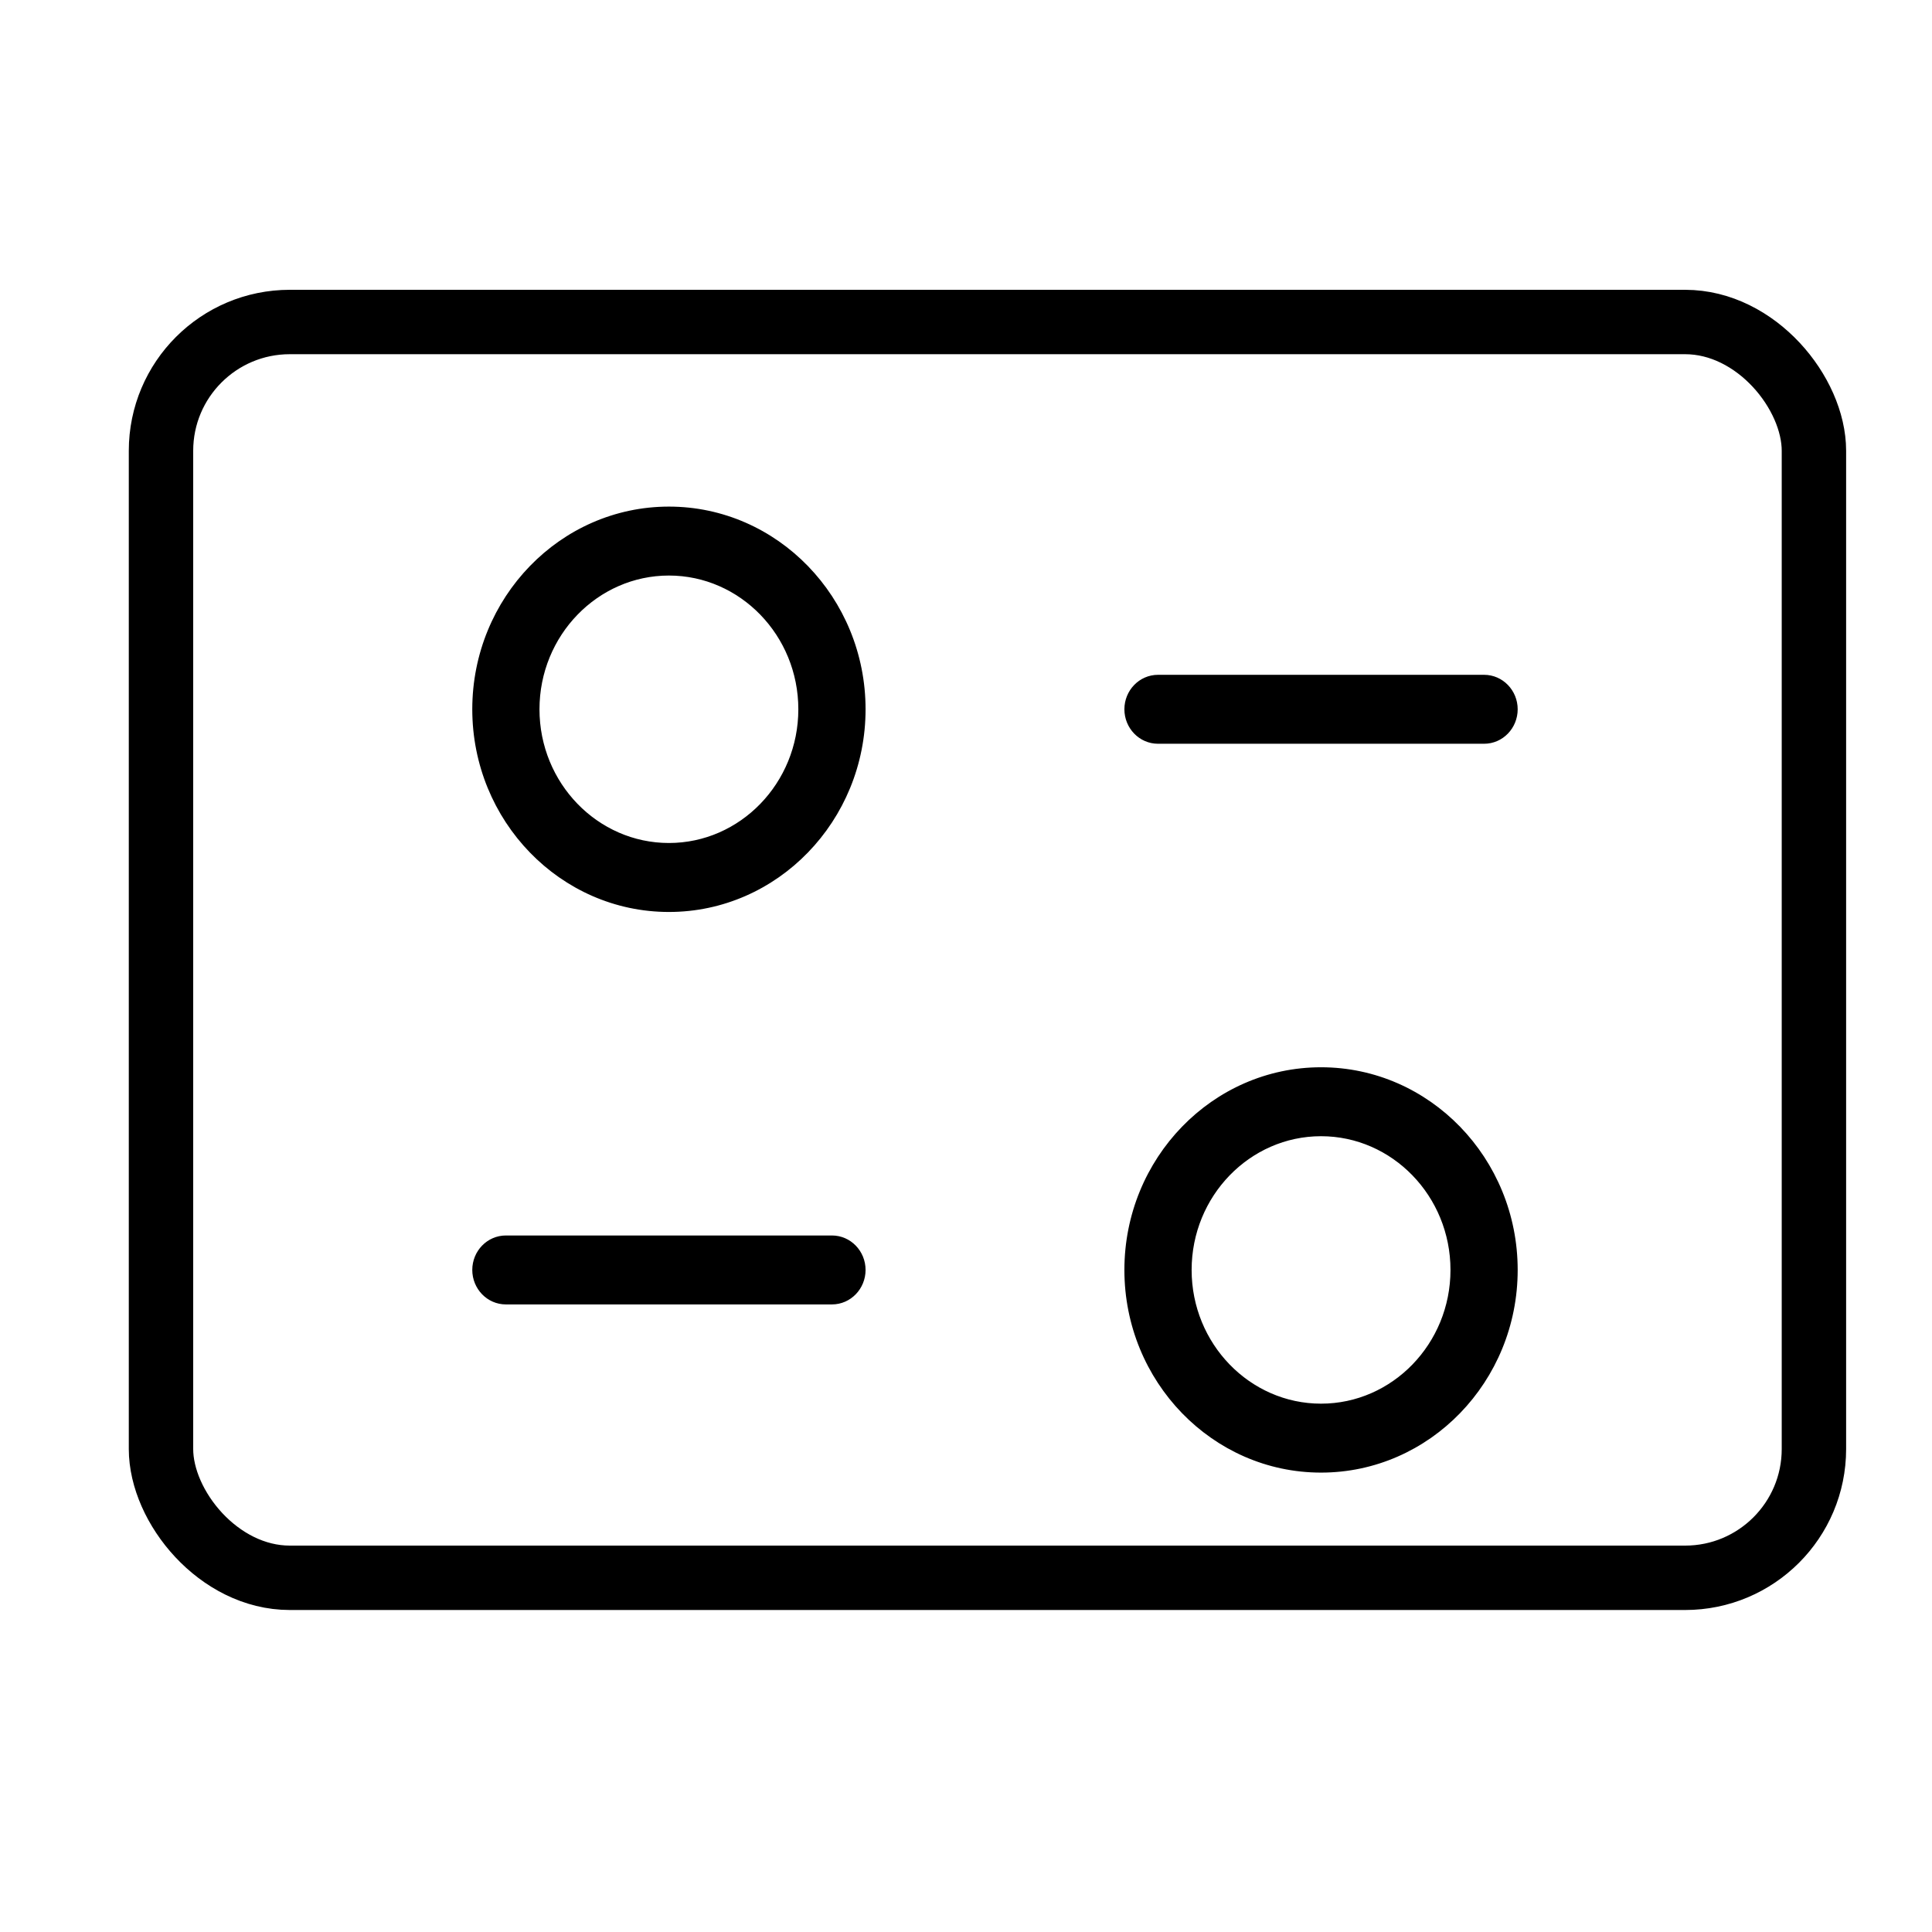
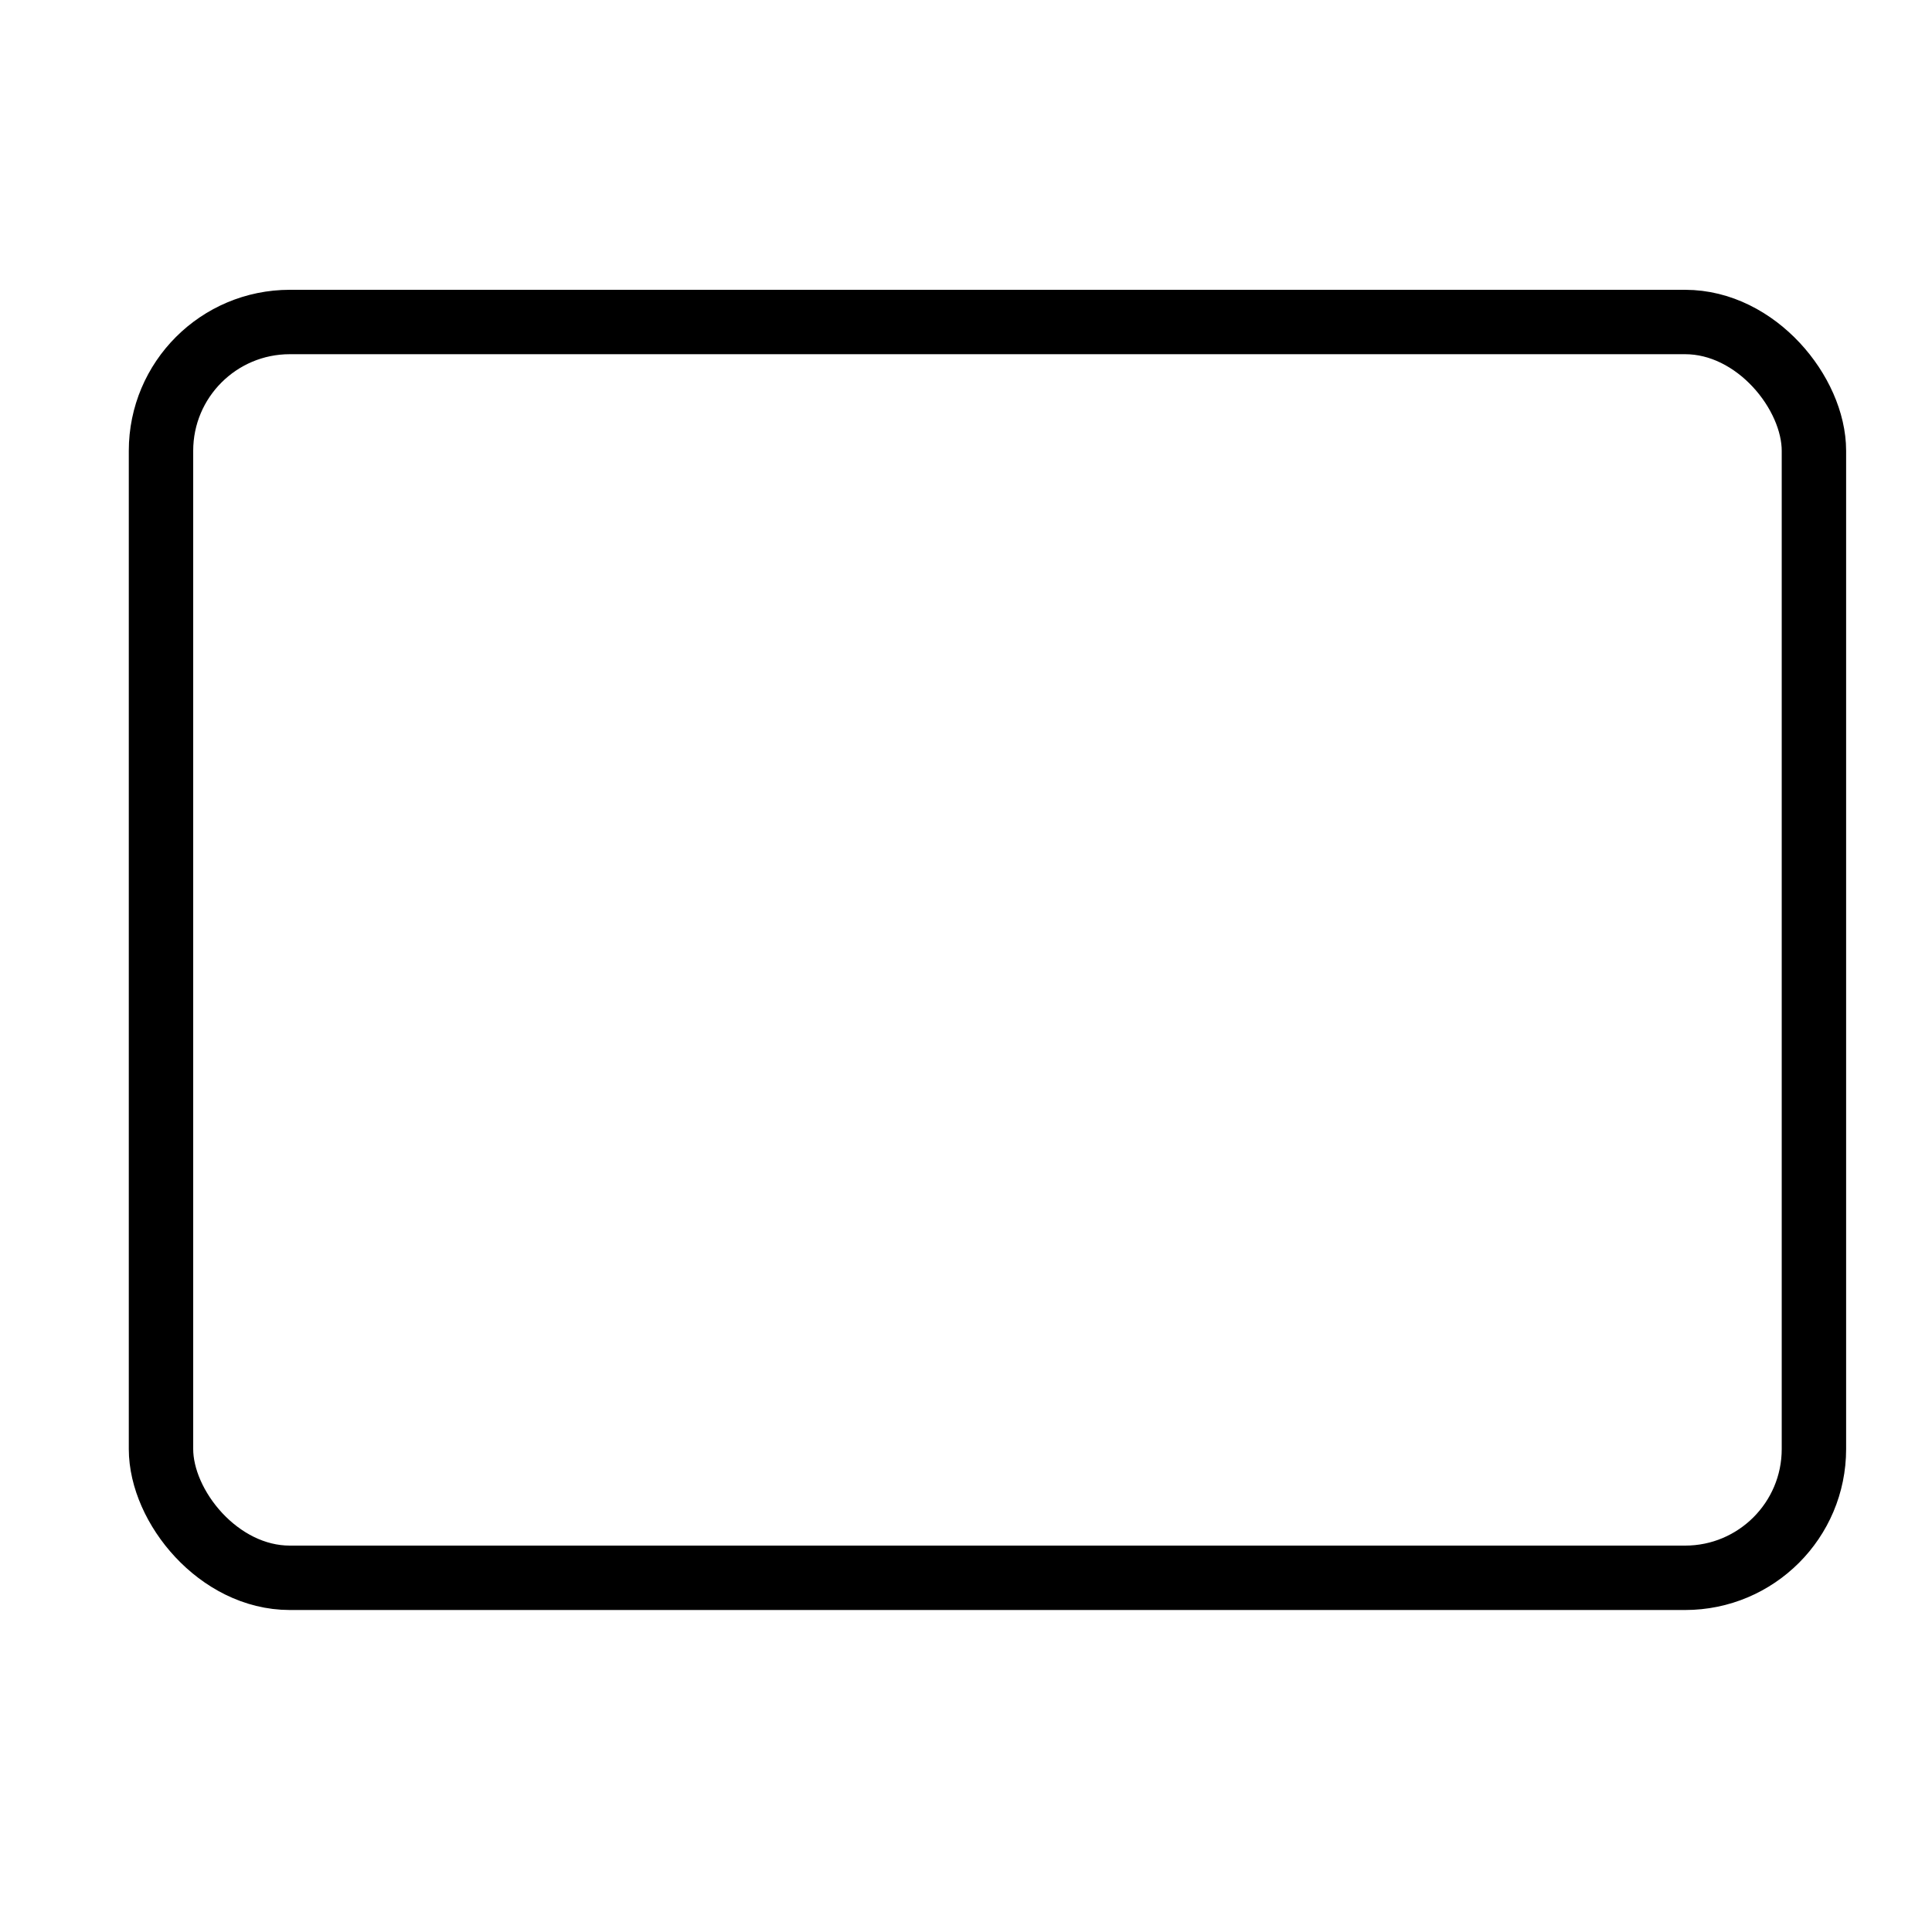
<svg xmlns="http://www.w3.org/2000/svg" width="60" height="60" viewBox="0 0 60 60" fill="none">
  <rect width="60" height="60" fill="white" />
-   <path d="M20.774 15.833C17.458 15.833 14.767 18.615 14.767 22.027C14.767 25.44 17.458 28.222 20.774 28.222C24.089 28.222 26.781 25.44 26.781 22.027C26.781 18.615 24.089 15.833 20.774 15.833ZM20.774 26.28C18.506 26.28 16.654 24.375 16.654 22.027C16.654 19.68 18.506 17.774 20.774 17.774C23.041 17.774 24.893 19.68 24.893 22.027C24.893 24.375 23.041 26.28 20.774 26.28ZM41.026 33.245C37.711 33.245 35.019 36.026 35.019 39.439C35.019 42.852 37.711 45.633 41.026 45.633C44.342 45.633 47.033 42.852 47.033 39.439C47.033 36.026 44.342 33.245 41.026 33.245ZM41.026 43.692C38.759 43.692 36.907 41.786 36.907 39.439C36.907 37.092 38.759 35.186 41.026 35.186C43.294 35.186 45.146 37.092 45.146 39.439C45.146 41.786 43.294 43.692 41.026 43.692ZM35.963 21.057C35.439 21.057 35.019 21.495 35.019 22.027C35.019 22.56 35.439 22.998 35.963 22.998H46.09C46.614 22.998 47.033 22.56 47.033 22.027C47.033 21.495 46.614 21.057 46.09 21.057H35.963ZM25.837 40.41C26.361 40.41 26.781 39.972 26.781 39.439C26.781 38.906 26.361 38.469 25.837 38.469H15.711C15.187 38.469 14.767 38.906 14.767 39.439C14.767 39.972 15.187 40.41 15.711 40.41H25.837Z" fill="black" stroke="black" stroke-width="0.2" />
  <rect x="5" y="10" width="51.333" height="39" rx="4" stroke="black" stroke-width="2" stroke-linejoin="round" />
</svg>